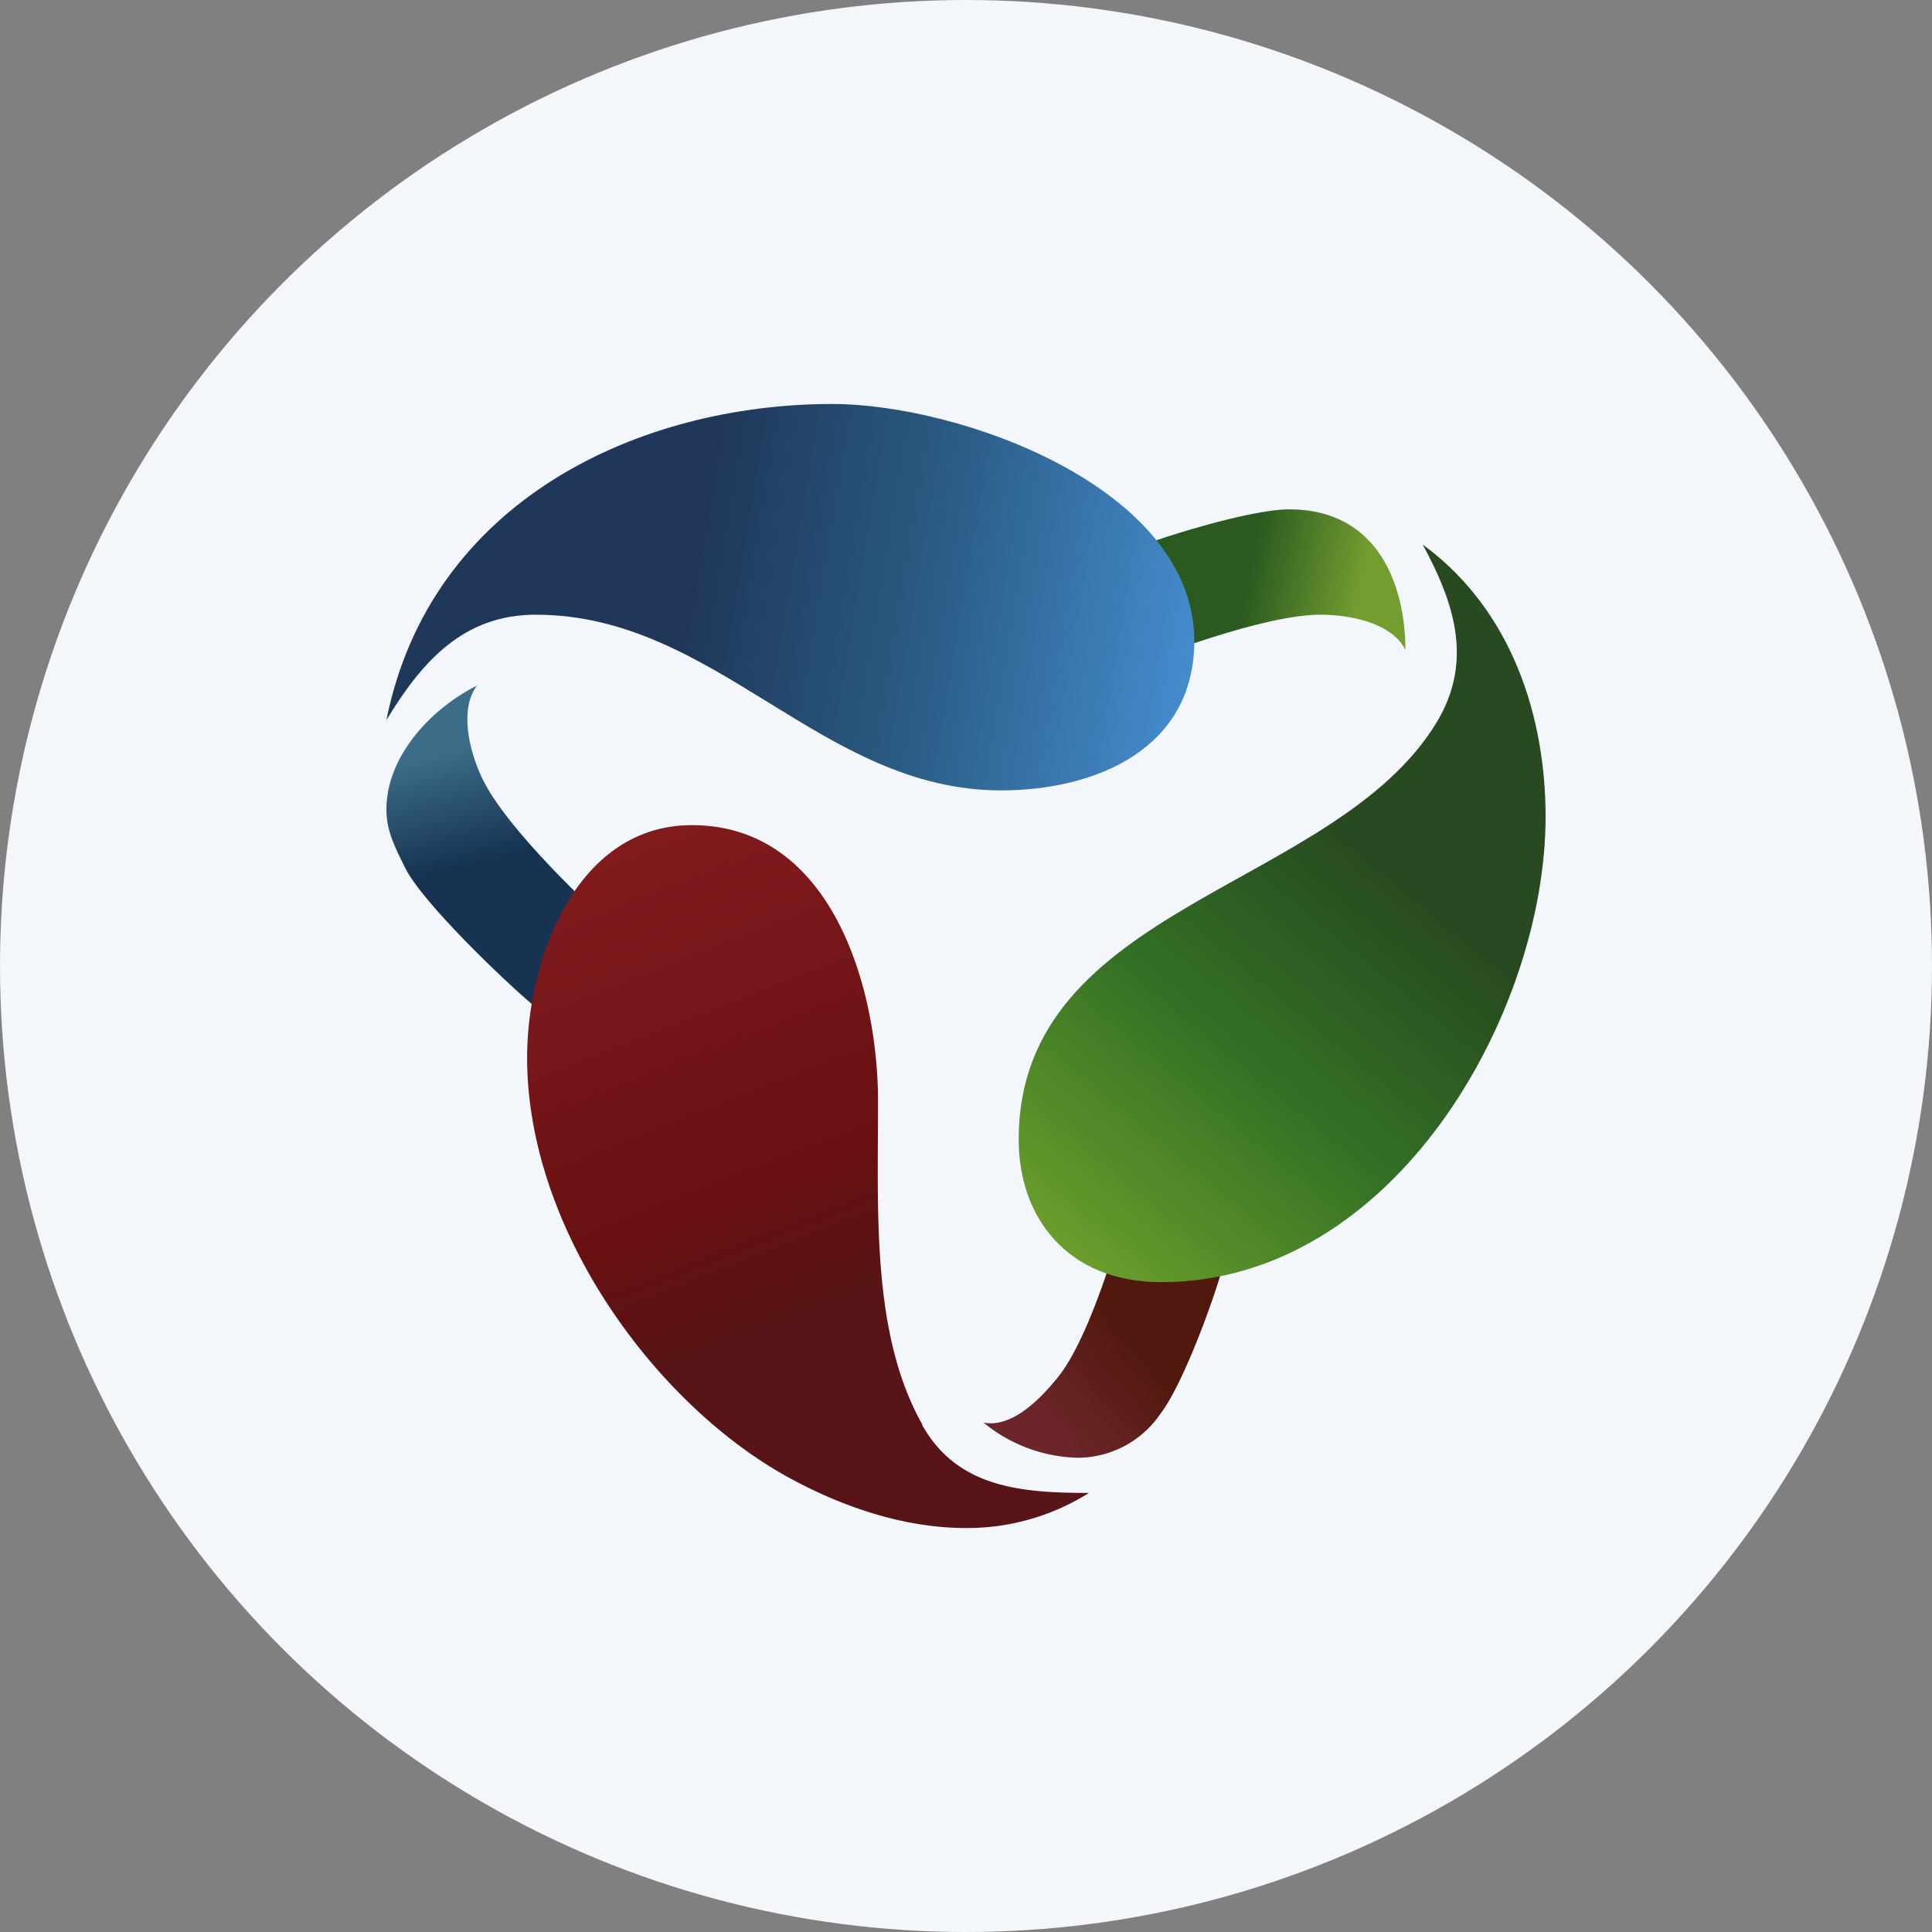
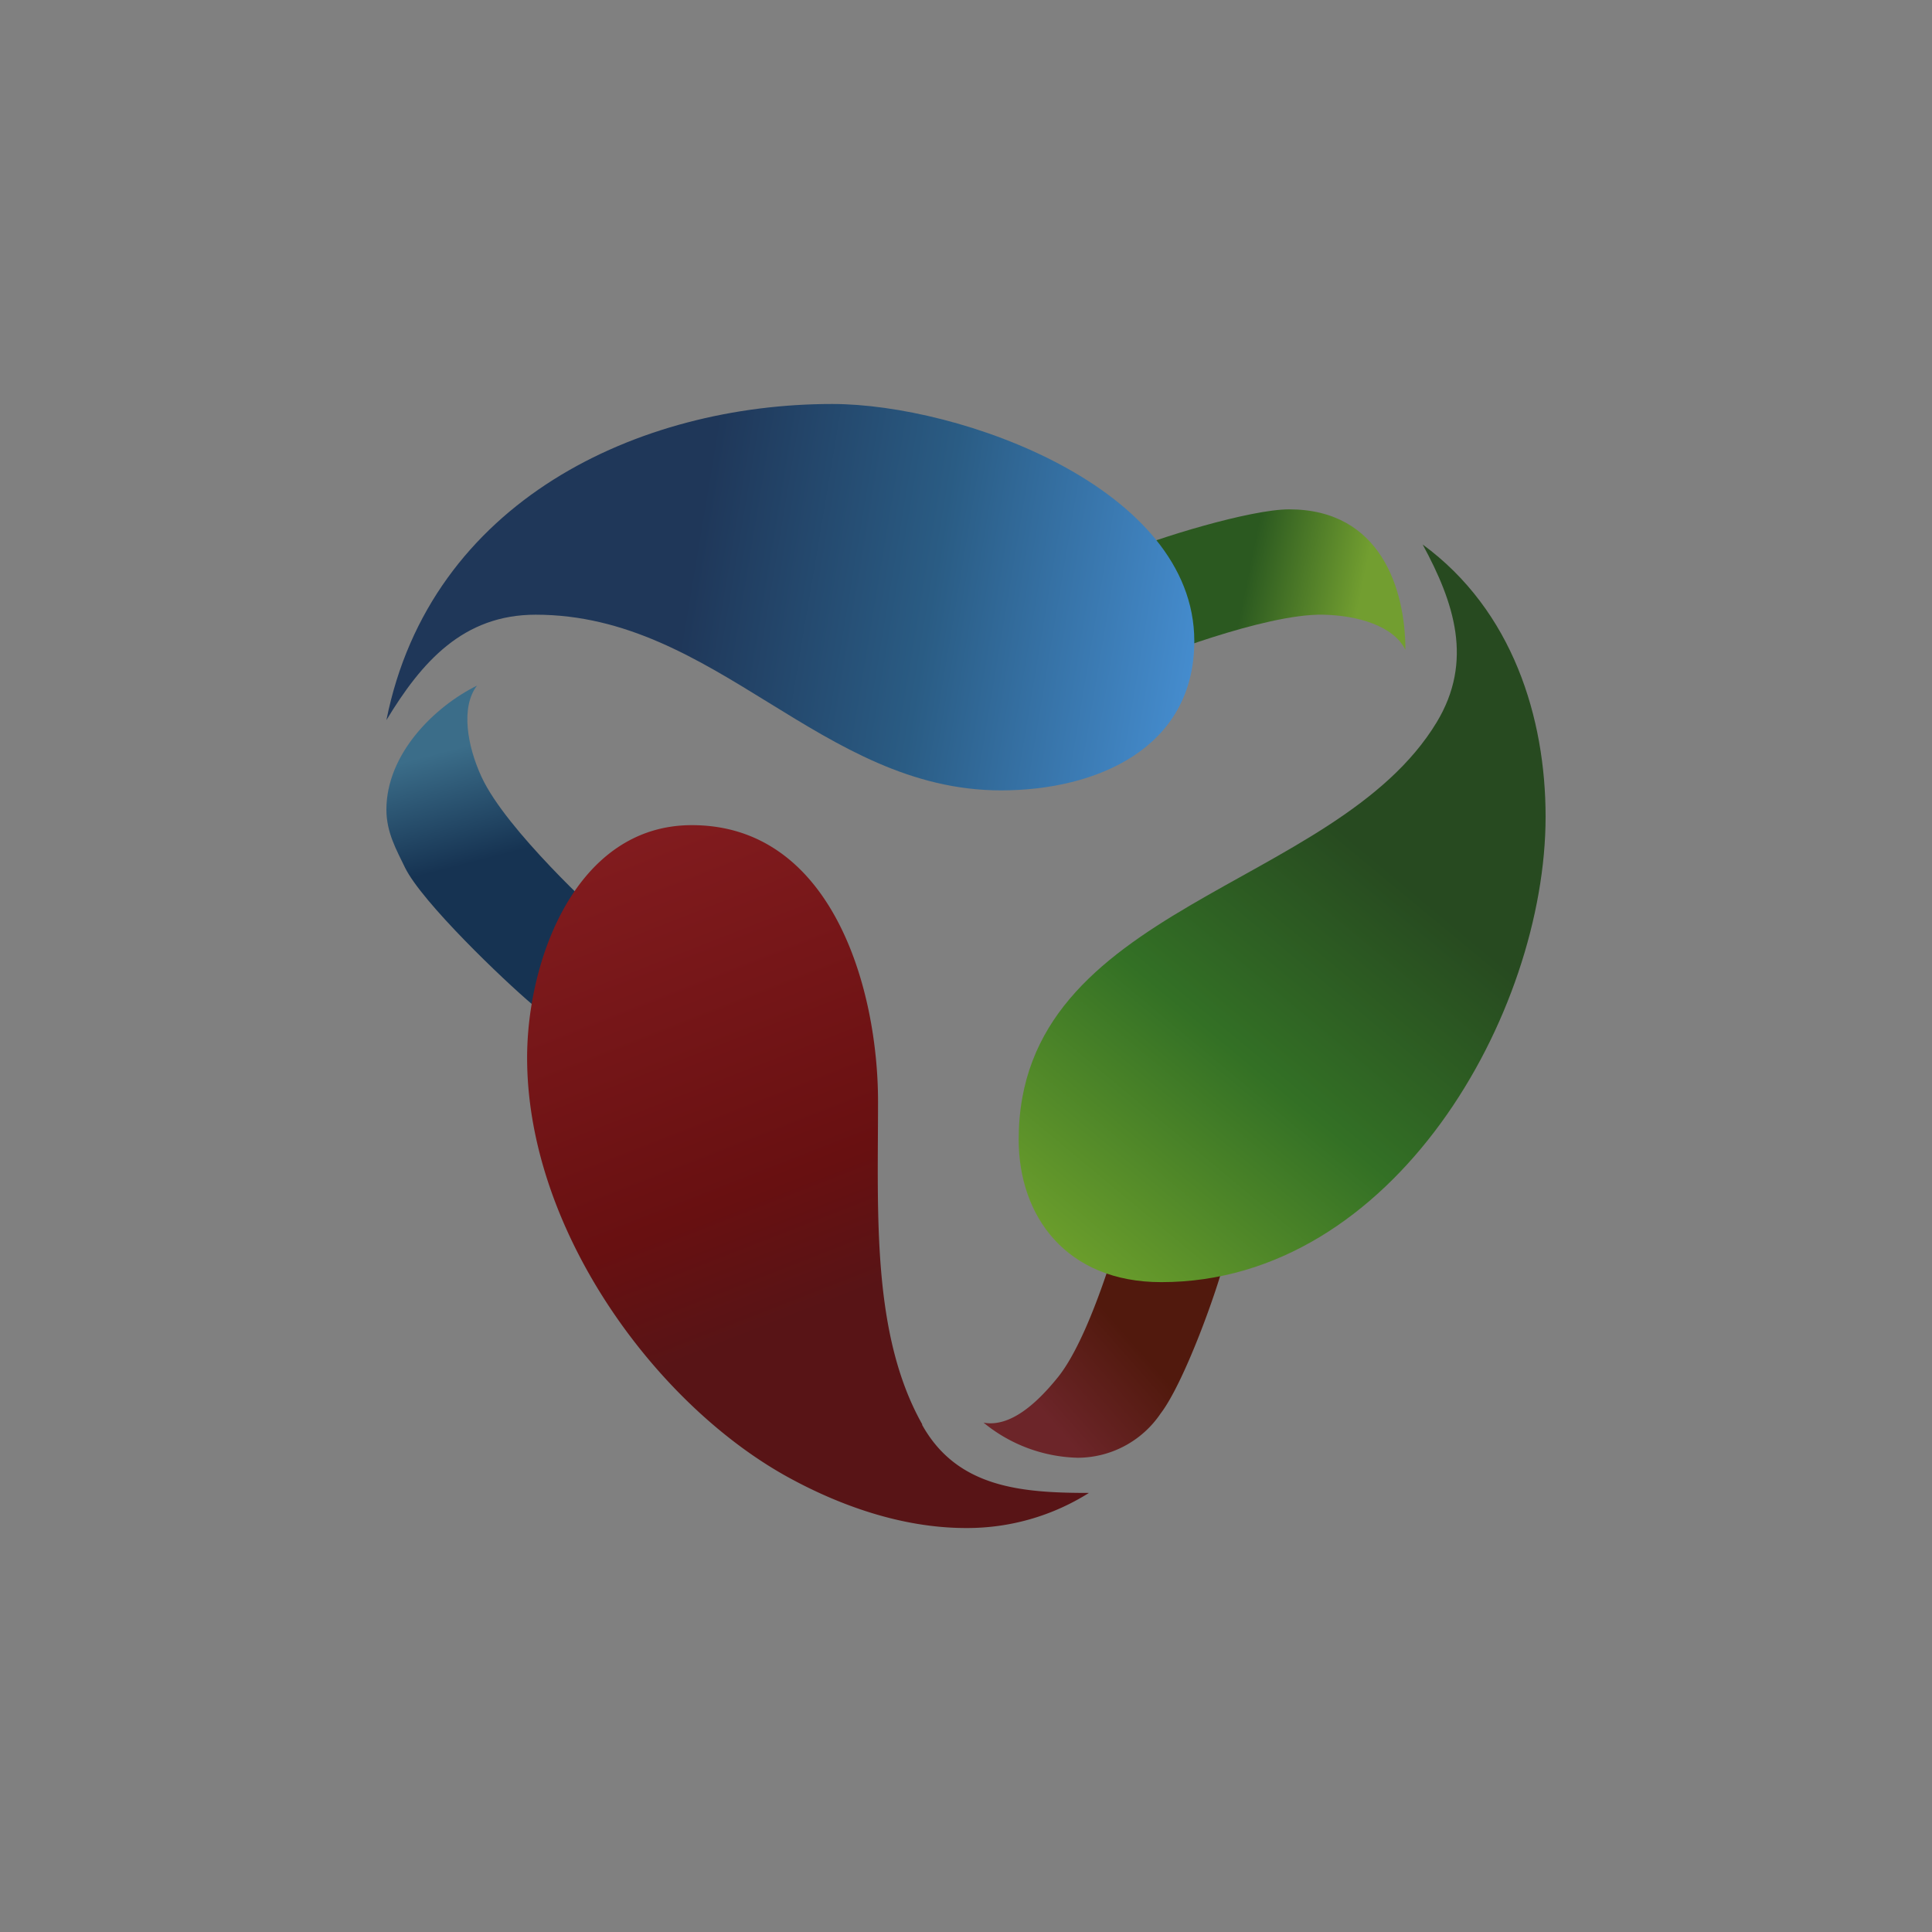
<svg xmlns="http://www.w3.org/2000/svg" id="Layer_1" data-name="Layer 1" viewBox="0 0 300 300" width="300" height="300">
  <rect x="0" y="0" width="300" height="300" fill="#808080" stroke="none" />
  <defs>
    <linearGradient id="linear-gradient" x1="181.58" y1="-5961.85" x2="217.19" y2="-5954.59" gradientTransform="translate(0 6050.95)" gradientUnits="userSpaceOnUse">
      <stop offset="0.33" stop-color="#2b5920" />
      <stop offset="0.82" stop-color="#729e30" />
    </linearGradient>
    <linearGradient id="linear-gradient-2" x1="79.28" y1="-5906.09" x2="70.17" y2="-5941.33" gradientTransform="translate(0 6050.95)" gradientUnits="userSpaceOnUse">
      <stop offset="0.33" stop-color="#163352" />
      <stop offset="0.82" stop-color="#3b6d89" />
    </linearGradient>
    <linearGradient id="linear-gradient-3" x1="183.47" y1="-5852.25" x2="156.15" y2="-5828.25" gradientTransform="translate(0 6050.95)" gradientUnits="userSpaceOnUse">
      <stop offset="0.33" stop-color="#51190d" />
      <stop offset="0.82" stop-color="#6c2529" />
    </linearGradient>
    <linearGradient id="linear-gradient-4" x1="61.51" y1="-5969.59" x2="188.82" y2="-5948.32" gradientTransform="translate(0 6050.95)" gradientUnits="userSpaceOnUse">
      <stop offset="0.36" stop-color="#1f3759" />
      <stop offset="0.65" stop-color="#2a5c84" />
      <stop offset="1" stop-color="#4790d4" />
    </linearGradient>
    <linearGradient id="linear-gradient-5" x1="246.07" y1="-5949.95" x2="165.07" y2="-5852.42" gradientTransform="translate(0 6050.95)" gradientUnits="userSpaceOnUse">
      <stop offset="0.36" stop-color="#274a20" />
      <stop offset="0.65" stop-color="#337025" />
      <stop offset="1" stop-color="#6fa12c" />
    </linearGradient>
    <linearGradient id="linear-gradient-6" x1="142.37" y1="-5804.07" x2="95.52" y2="-5923.74" gradientTransform="translate(0 6050.95)" gradientUnits="userSpaceOnUse">
      <stop offset="0.36" stop-color="#581416" />
      <stop offset="0.52" stop-color="#681011" />
      <stop offset="1" stop-color="#831c1f" />
    </linearGradient>
    <clipPath id="bz_circular_clip">
      <circle cx="150.0" cy="150.0" r="150.0" />
    </clipPath>
  </defs>
  <g clip-path="url(#bz_circular_clip)">
-     <rect x="-1.5" y="-1.5" width="303" height="303" fill="#f3f7fc" />
    <path d="M178,102.6l-3.82-16.69c5.4-2.35,20-6.82,26-6.82,14.23,0,18.05,12.44,18.05,21.82-1.85-3.76-7.47-5.35-12.76-5.46C196.31,95.24,178,102.6,178,102.6Z" fill="url(#linear-gradient)" />
    <path d="M93.27,142.09,82.69,156c-4.47-3.77-17.18-15.93-19.8-21.28-1.31-2.72-2.89-5.45-2.89-9,0-8.67,7.47-16,14.07-19.26-2.56,3.33-1.52,9.39.71,14.19,3.82,8.29,18.44,21.54,18.44,21.54Z" fill="url(#linear-gradient-2)" />
    <path d="M174.87,187.64l15.55,7.09c-1.37,5.72-6.6,20.07-10.2,24.76a15.58,15.58,0,0,1-12.82,6.87,23.92,23.92,0,0,1-14.67-5.45c4.14.76,8.29-3,11.62-7.15C170,206.62,174.87,187.64,174.87,187.64Z" fill="url(#linear-gradient-3)" />
    <path d="M185.45,99.55c0,16.63-15.16,23.18-30,23.18-28,0-44.23-27.28-72.27-27.28-11.29,0-17.73,7.37-23.18,16.37,6.82-34.09,39.22-49.09,69.22-49.09C149,62.73,185.45,75.71,185.45,99.55Z" fill="url(#linear-gradient-4)" />
-     <path d="M223.09,112.15c5.73-9.5,2.73-18.55-2.18-27.6,14,10.25,19.09,26.94,19.09,42.27,0,30.54-23.51,72.27-59.67,72.27-14.73,0-22.15-10.2-22.15-22.14C158.18,140.45,207.33,138.22,223.09,112.15Z" fill="url(#linear-gradient-5)" />
+     <path d="M223.09,112.15c5.73-9.5,2.73-18.55-2.18-27.6,14,10.25,19.09,26.94,19.09,42.27,0,30.54-23.51,72.27-59.67,72.27-14.73,0-22.15-10.2-22.15-22.14C158.18,140.45,207.33,138.22,223.09,112.15" fill="url(#linear-gradient-5)" />
    <path d="M143.18,221.24c5.46,9.81,15.49,10.58,25.91,10.58A35.45,35.45,0,0,1,150,237.27c-10,0-19.85-3.54-28.15-8.18-20.5-11.56-40-38.45-40-64.85,0-15.28,7.63-36.11,25.58-36.11,21.71,0,28.91,25.25,28.91,42.92,0,17.4-1,36.17,6.87,50.13Z" fill="url(#linear-gradient-6)" />
  </g>
</svg>